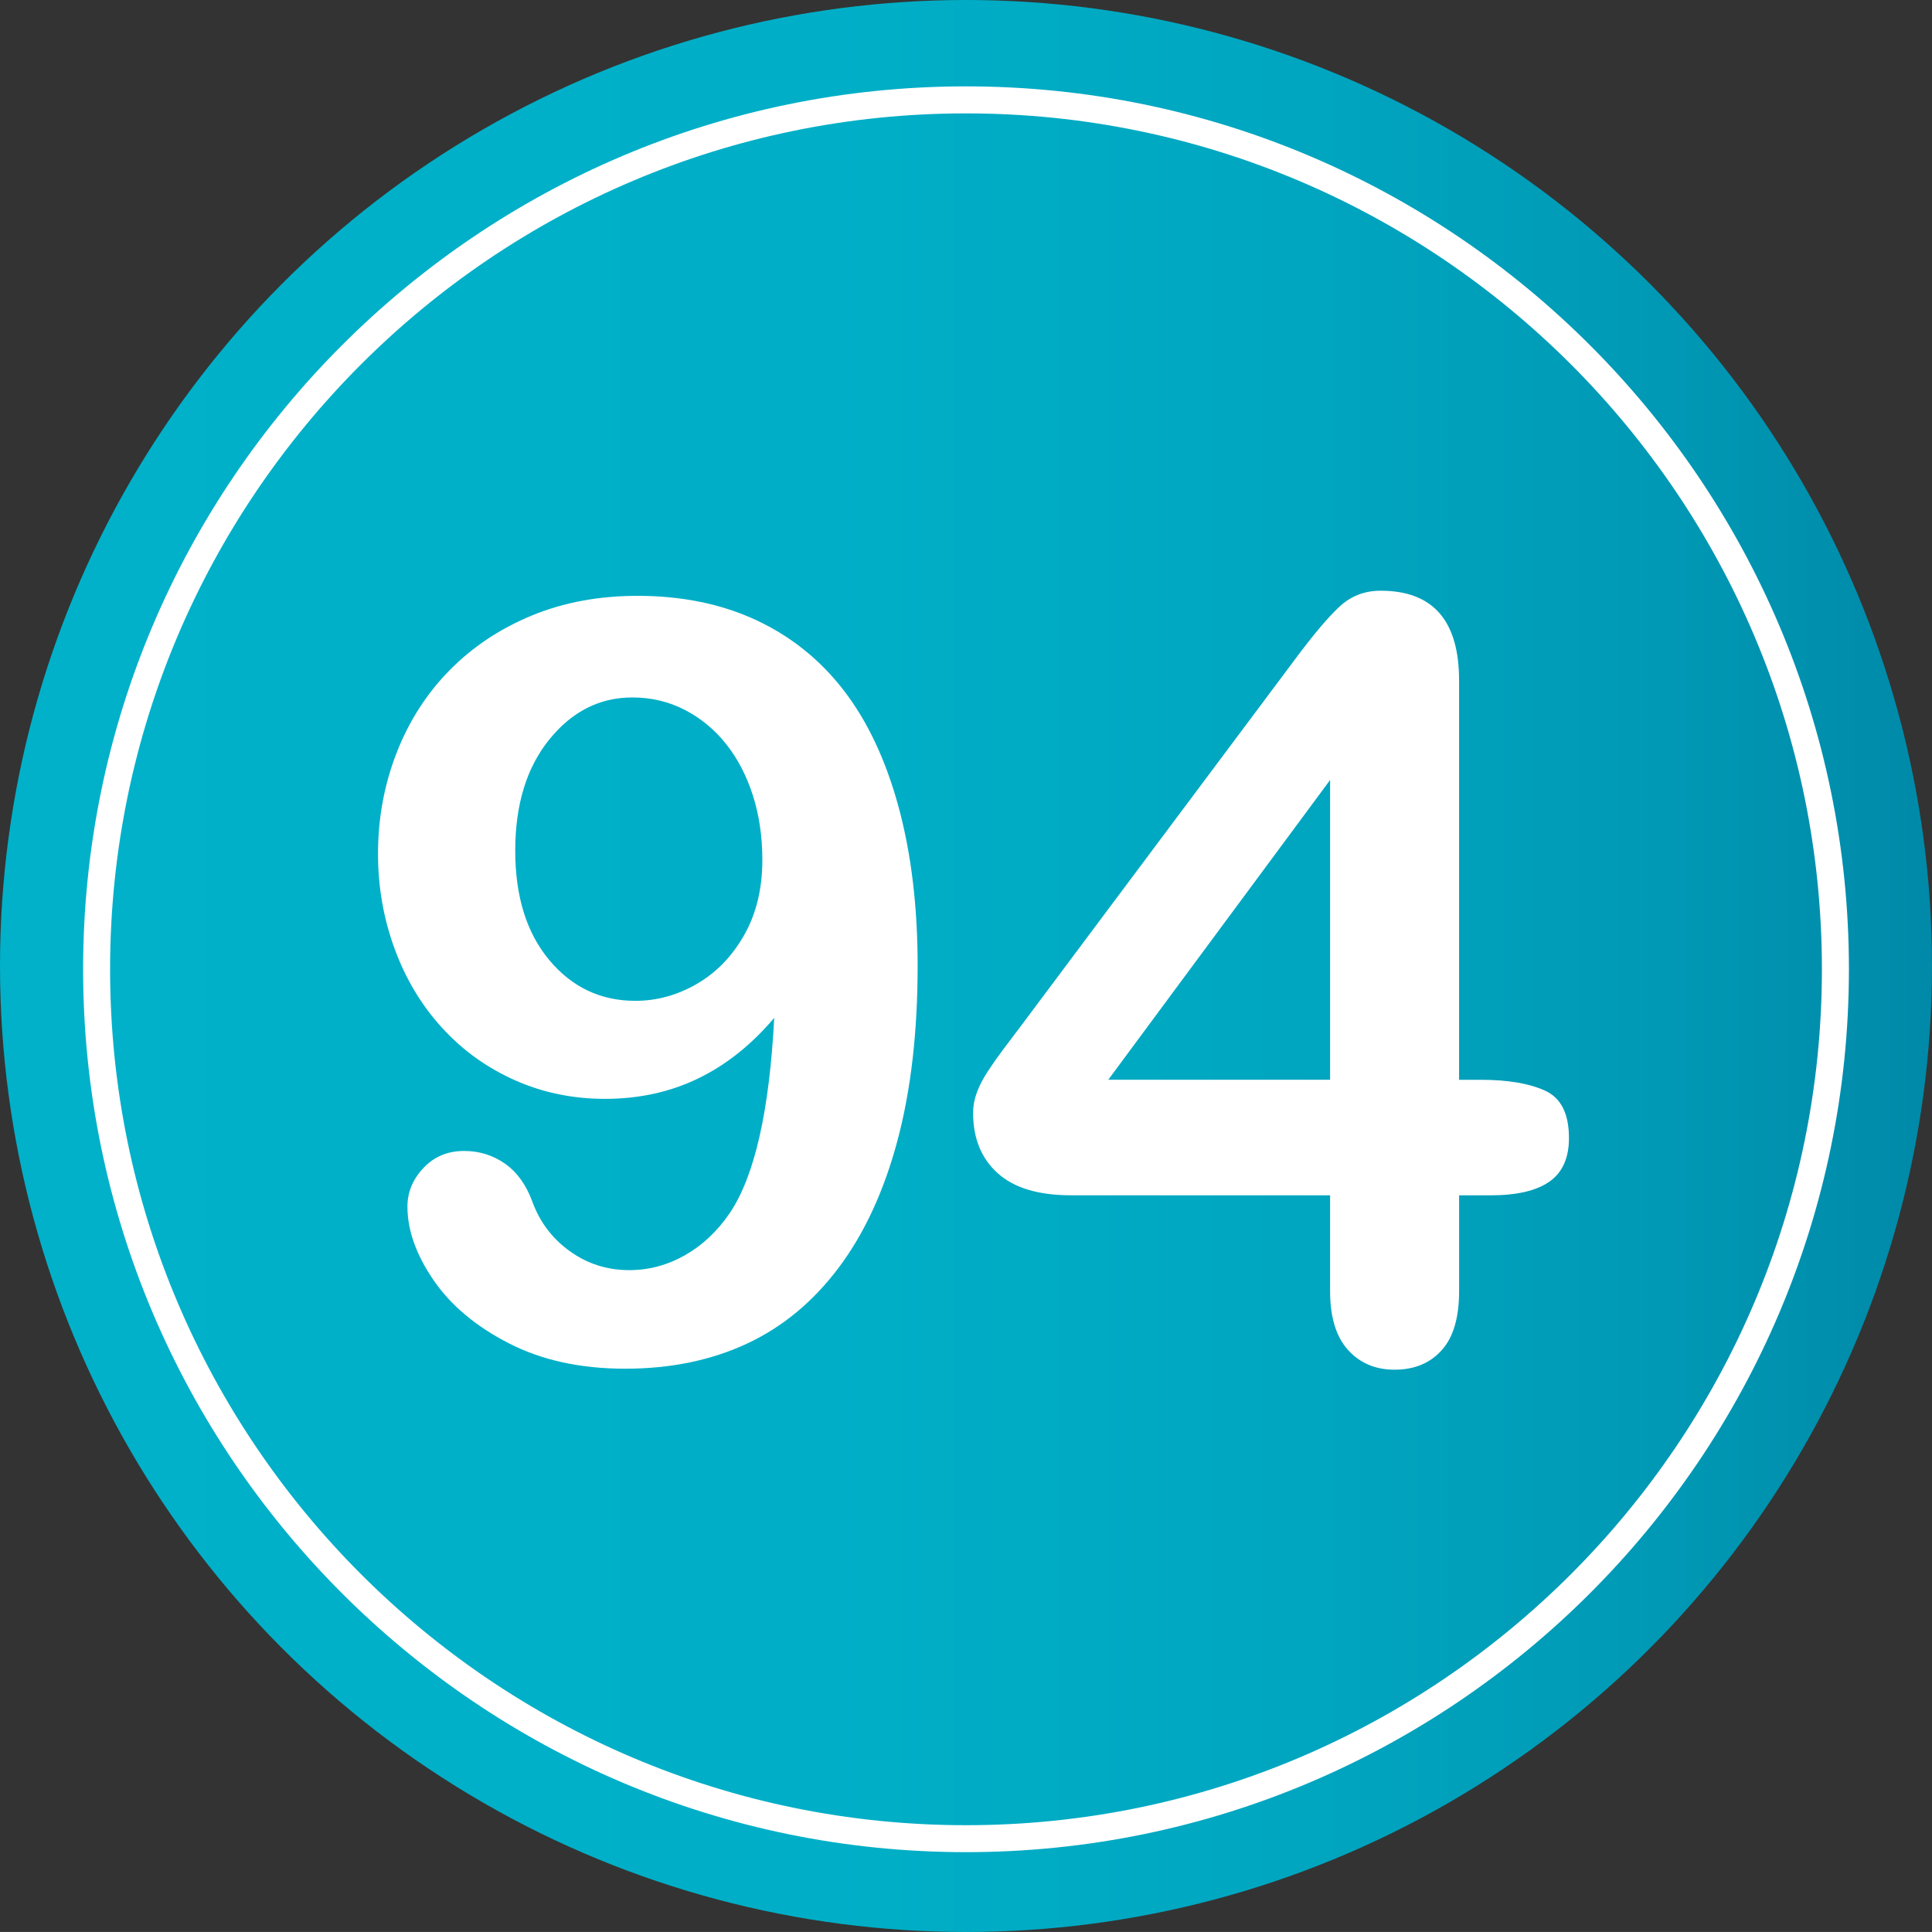
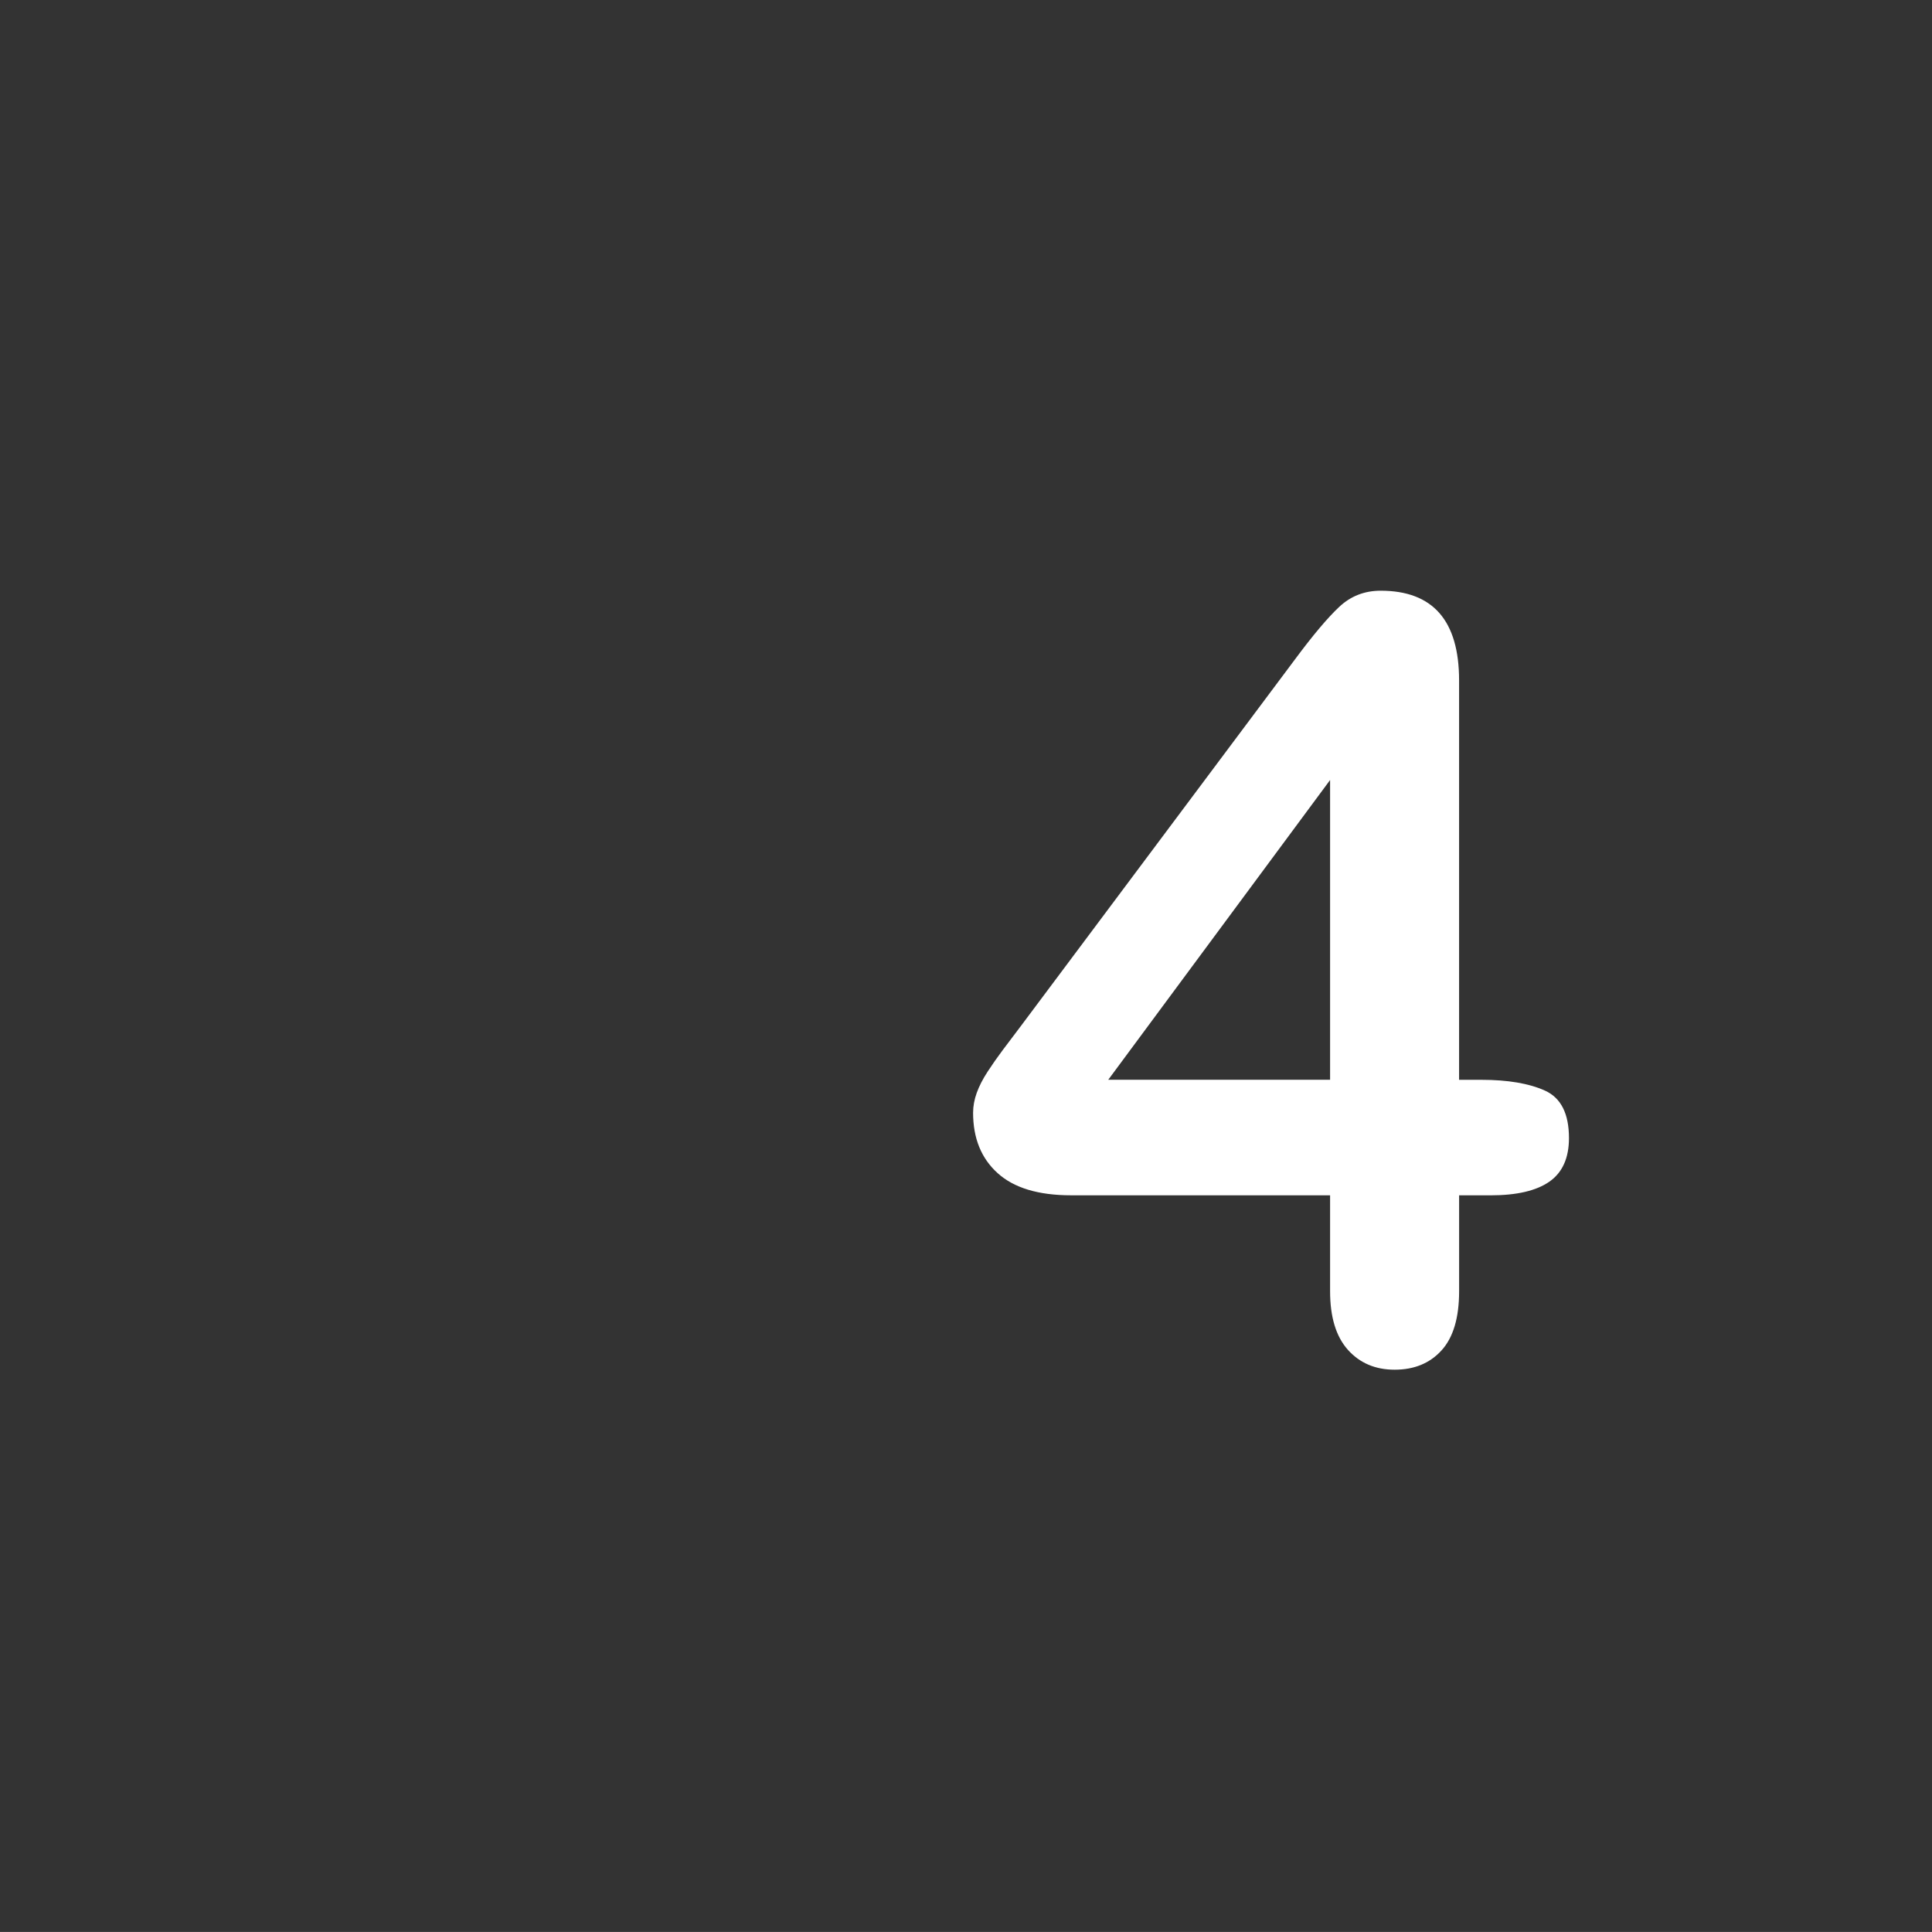
<svg xmlns="http://www.w3.org/2000/svg" version="1.1" id="Layer_1" x="0px" y="0px" width="64px" height="63.998px" viewBox="0 0 64 63.998" enable-background="new 0 0 64 63.998" xml:space="preserve">
  <rect x="0" y="0" width="64" height="63.998" fill="#333333" stroke="none" />
  <g>
    <linearGradient id="SVGID_1_" gradientUnits="userSpaceOnUse" x1="0" y1="31.999" x2="64" y2="31.999">
      <stop offset="0" style="stop-color:#00B1C9" />
      <stop offset="0.427" style="stop-color:#00AFC7" />
      <stop offset="0.667" style="stop-color:#00A6C0" />
      <stop offset="0.86" style="stop-color:#0099B5" />
      <stop offset="1" style="stop-color:#0089A8" />
    </linearGradient>
-     <circle fill="url(#SVGID_1_)" cx="32" cy="32" r="32" />
    <g>
      <g>
-         <path fill="#FFFFFF" d="M25.647,33.718c-0.752,0.889-1.592,1.558-2.521,2.008c-0.929,0.45-1.957,0.675-3.085,0.675     c-1.071,0-2.071-0.208-2.999-0.624c-0.929-0.416-1.732-0.996-2.41-1.743c-0.678-0.745-1.199-1.617-1.563-2.614     c-0.365-0.997-0.547-2.043-0.547-3.137c0-1.173,0.205-2.287,0.615-3.341s0.997-1.968,1.76-2.743     c0.763-0.773,1.672-1.378,2.726-1.811c1.053-0.434,2.218-0.65,3.495-0.65c1.47,0,2.78,0.269,3.931,0.804     c1.15,0.536,2.119,1.313,2.905,2.333s1.39,2.305,1.812,3.854c0.421,1.55,0.632,3.305,0.632,5.264     c0,2.188-0.222,4.116-0.667,5.785s-1.091,3.07-1.94,4.204s-1.866,1.977-3.05,2.529c-1.185,0.552-2.529,0.829-4.033,0.829     c-1.481,0-2.769-0.282-3.862-0.847c-1.094-0.563-1.926-1.265-2.495-2.102c-0.57-0.838-0.854-1.644-0.854-2.419     c0-0.479,0.176-0.905,0.53-1.281c0.353-0.376,0.803-0.564,1.35-0.564c0.501,0,0.951,0.141,1.35,0.419     c0.398,0.28,0.701,0.698,0.906,1.257c0.25,0.684,0.667,1.232,1.248,1.648s1.236,0.624,1.965,0.624     c0.649,0,1.265-0.165,1.846-0.495s1.077-0.798,1.487-1.402C24.998,38.958,25.487,36.806,25.647,33.718z M25.254,28.487     c0-0.773-0.105-1.488-0.316-2.145c-0.211-0.654-0.507-1.222-0.889-1.7c-0.382-0.479-0.838-0.854-1.367-1.128     c-0.53-0.273-1.108-0.41-1.735-0.41c-1.083,0-2,0.465-2.751,1.393c-0.752,0.93-1.128,2.156-1.128,3.684     c0,1.516,0.376,2.723,1.128,3.623s1.703,1.35,2.854,1.35c0.706,0,1.381-0.186,2.025-0.556s1.168-0.908,1.572-1.614     C25.051,30.276,25.254,29.444,25.254,28.487z" />
        <path fill="#FFFFFF" d="M44.061,42.774v-3.178h-8.579c-1.083,0-1.895-0.245-2.435-0.735c-0.542-0.489-0.812-1.156-0.812-1.999     c0-0.217,0.04-0.437,0.12-0.658c0.08-0.223,0.199-0.455,0.359-0.701c0.159-0.244,0.325-0.48,0.496-0.709     c0.171-0.228,0.381-0.507,0.632-0.838l9.058-12.116c0.592-0.798,1.079-1.376,1.461-1.734c0.381-0.359,0.84-0.538,1.375-0.538     c1.731,0,2.598,0.99,2.598,2.973v13.229h0.735c0.877,0,1.581,0.119,2.11,0.358c0.53,0.239,0.795,0.764,0.795,1.572     c0,0.661-0.217,1.143-0.649,1.444c-0.433,0.302-1.083,0.453-1.948,0.453h-1.042v3.178c0,0.878-0.194,1.53-0.581,1.957     c-0.388,0.428-0.906,0.641-1.555,0.641c-0.638,0-1.153-0.219-1.547-0.657C44.258,44.276,44.061,43.63,44.061,42.774z      M36.712,35.769h7.349v-9.93L36.712,35.769z" />
      </g>
    </g>
-     <path fill="#FFFFFF" d="M31.999,61.355c-16.127,0-29.246-13.121-29.246-29.248S15.872,2.861,31.999,2.861   c16.128,0,29.249,13.119,29.249,29.246S48.127,61.355,31.999,61.355z M31.999,3.756c-15.633,0-28.352,12.719-28.352,28.352   c0,15.635,12.719,28.354,28.352,28.354c15.634,0,28.354-12.719,28.354-28.354C60.354,16.475,47.633,3.756,31.999,3.756z" />
  </g>
</svg>